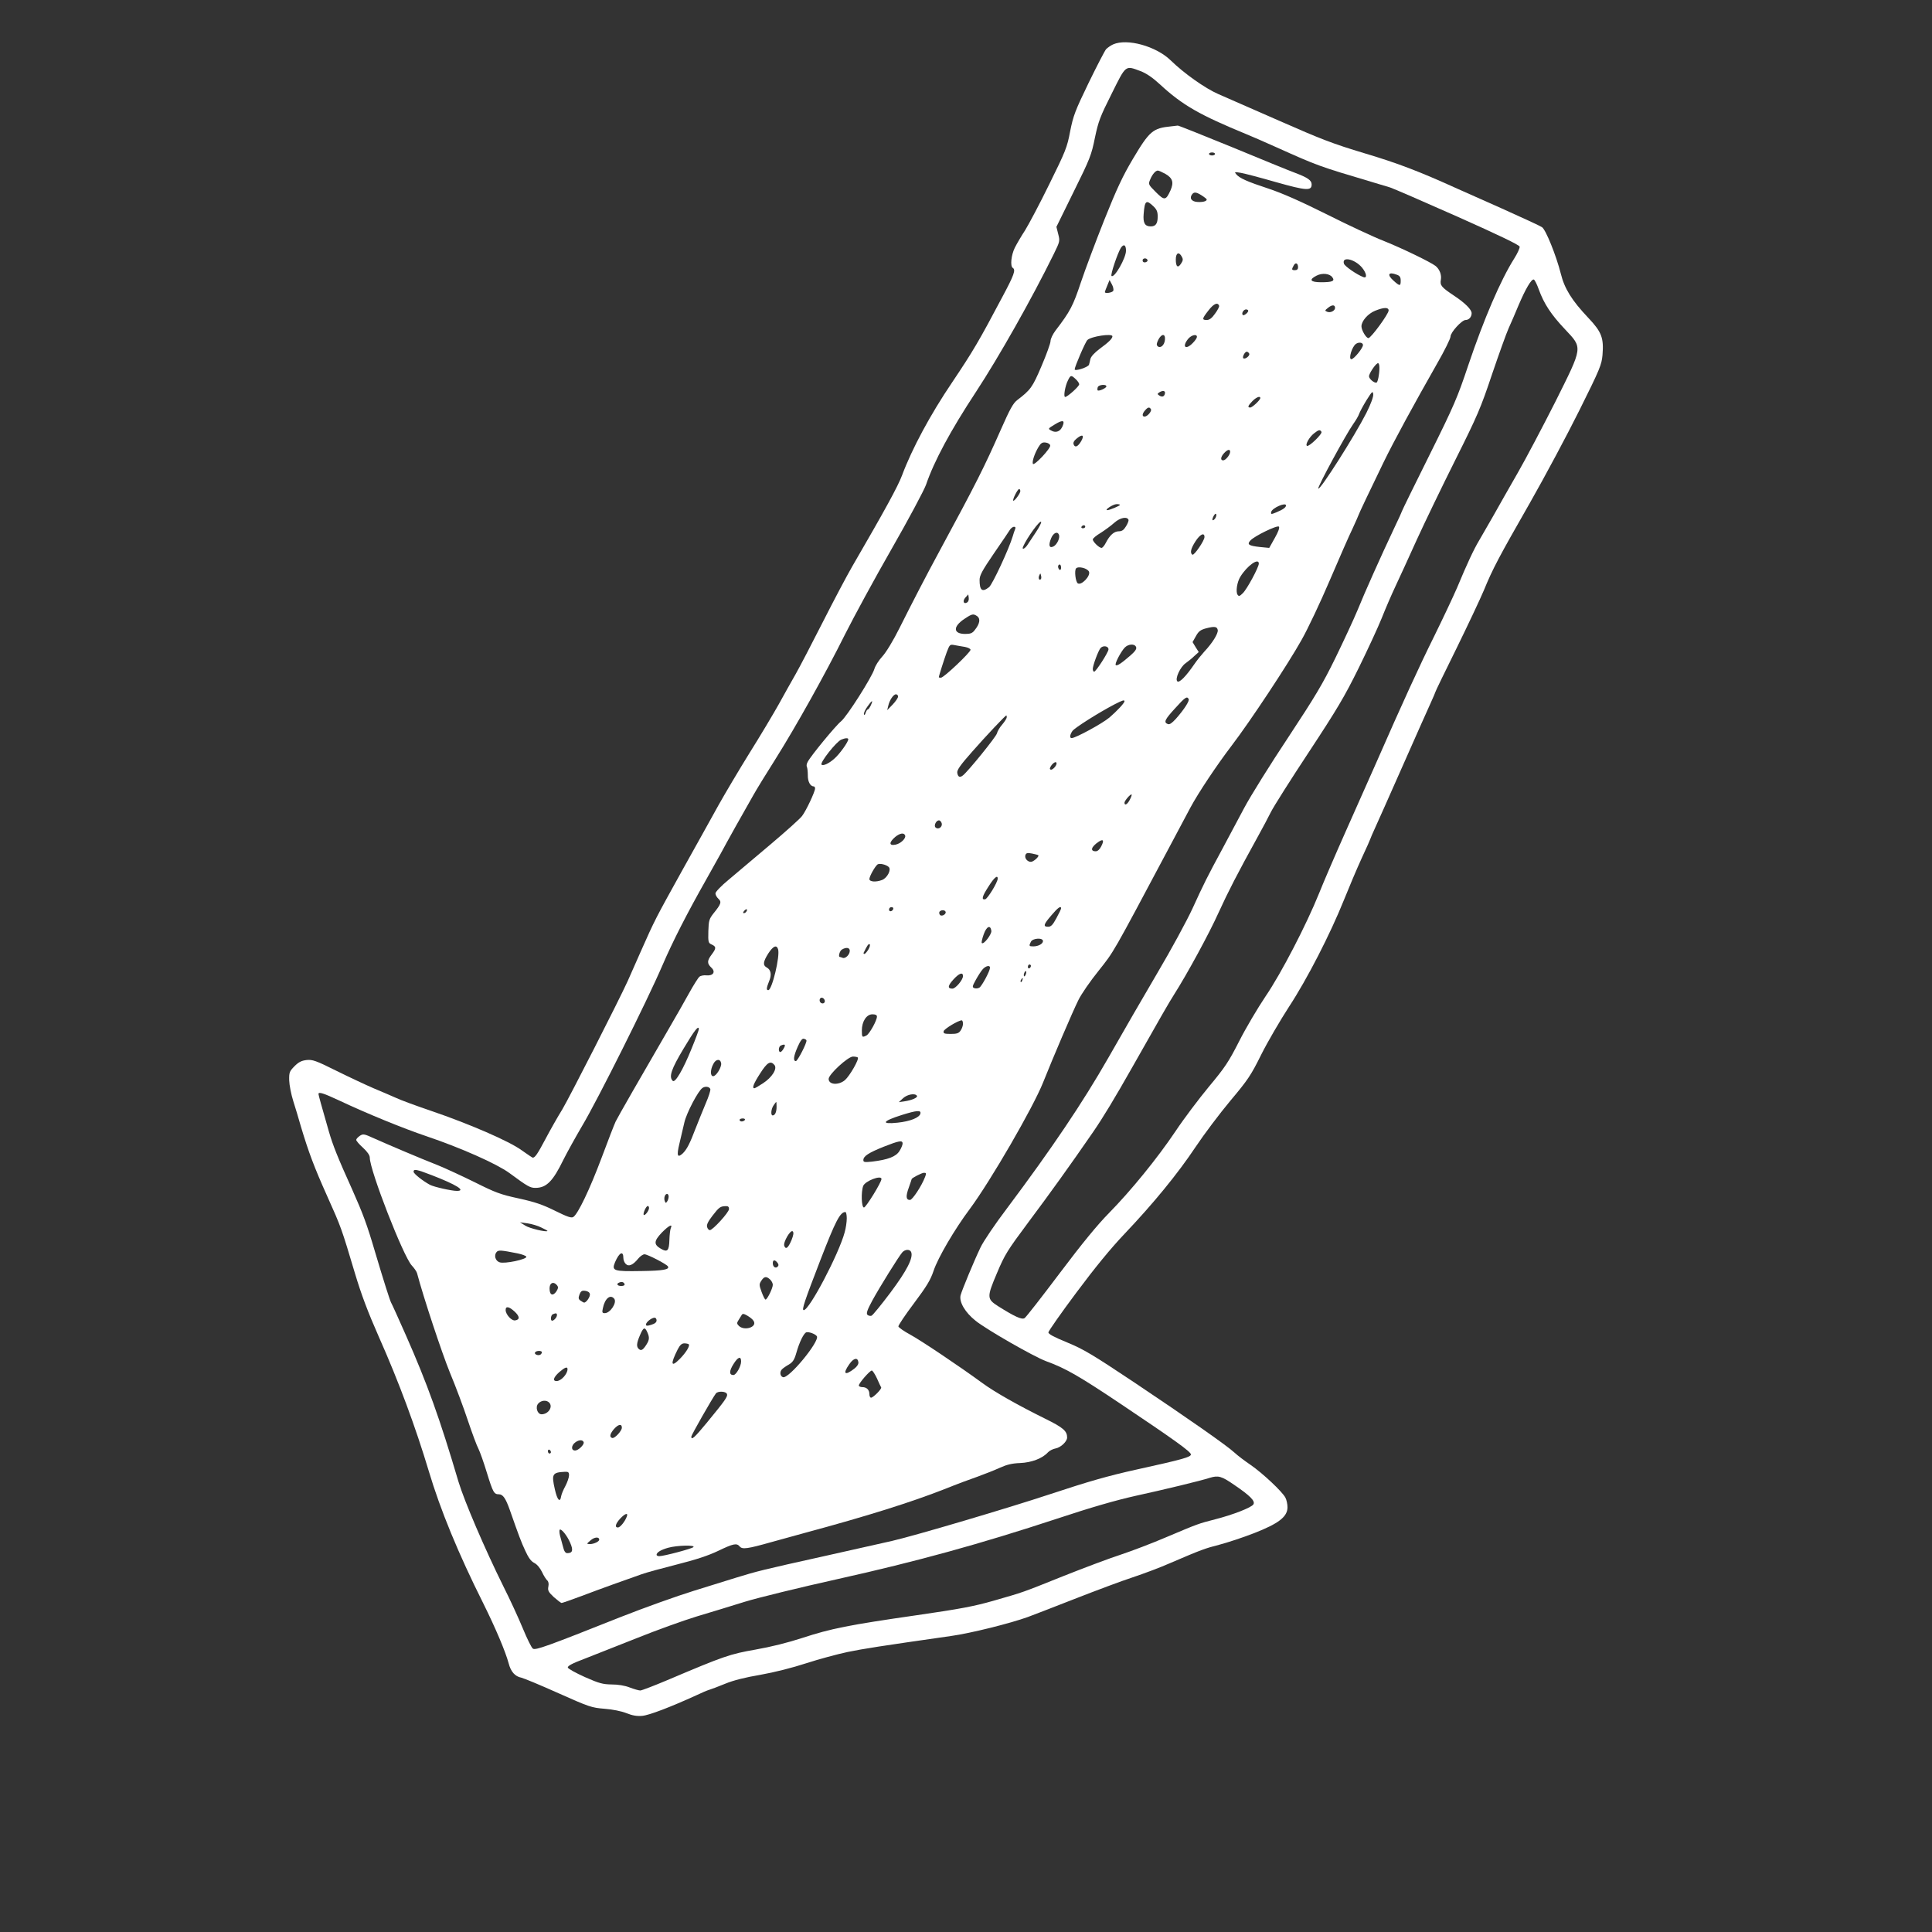
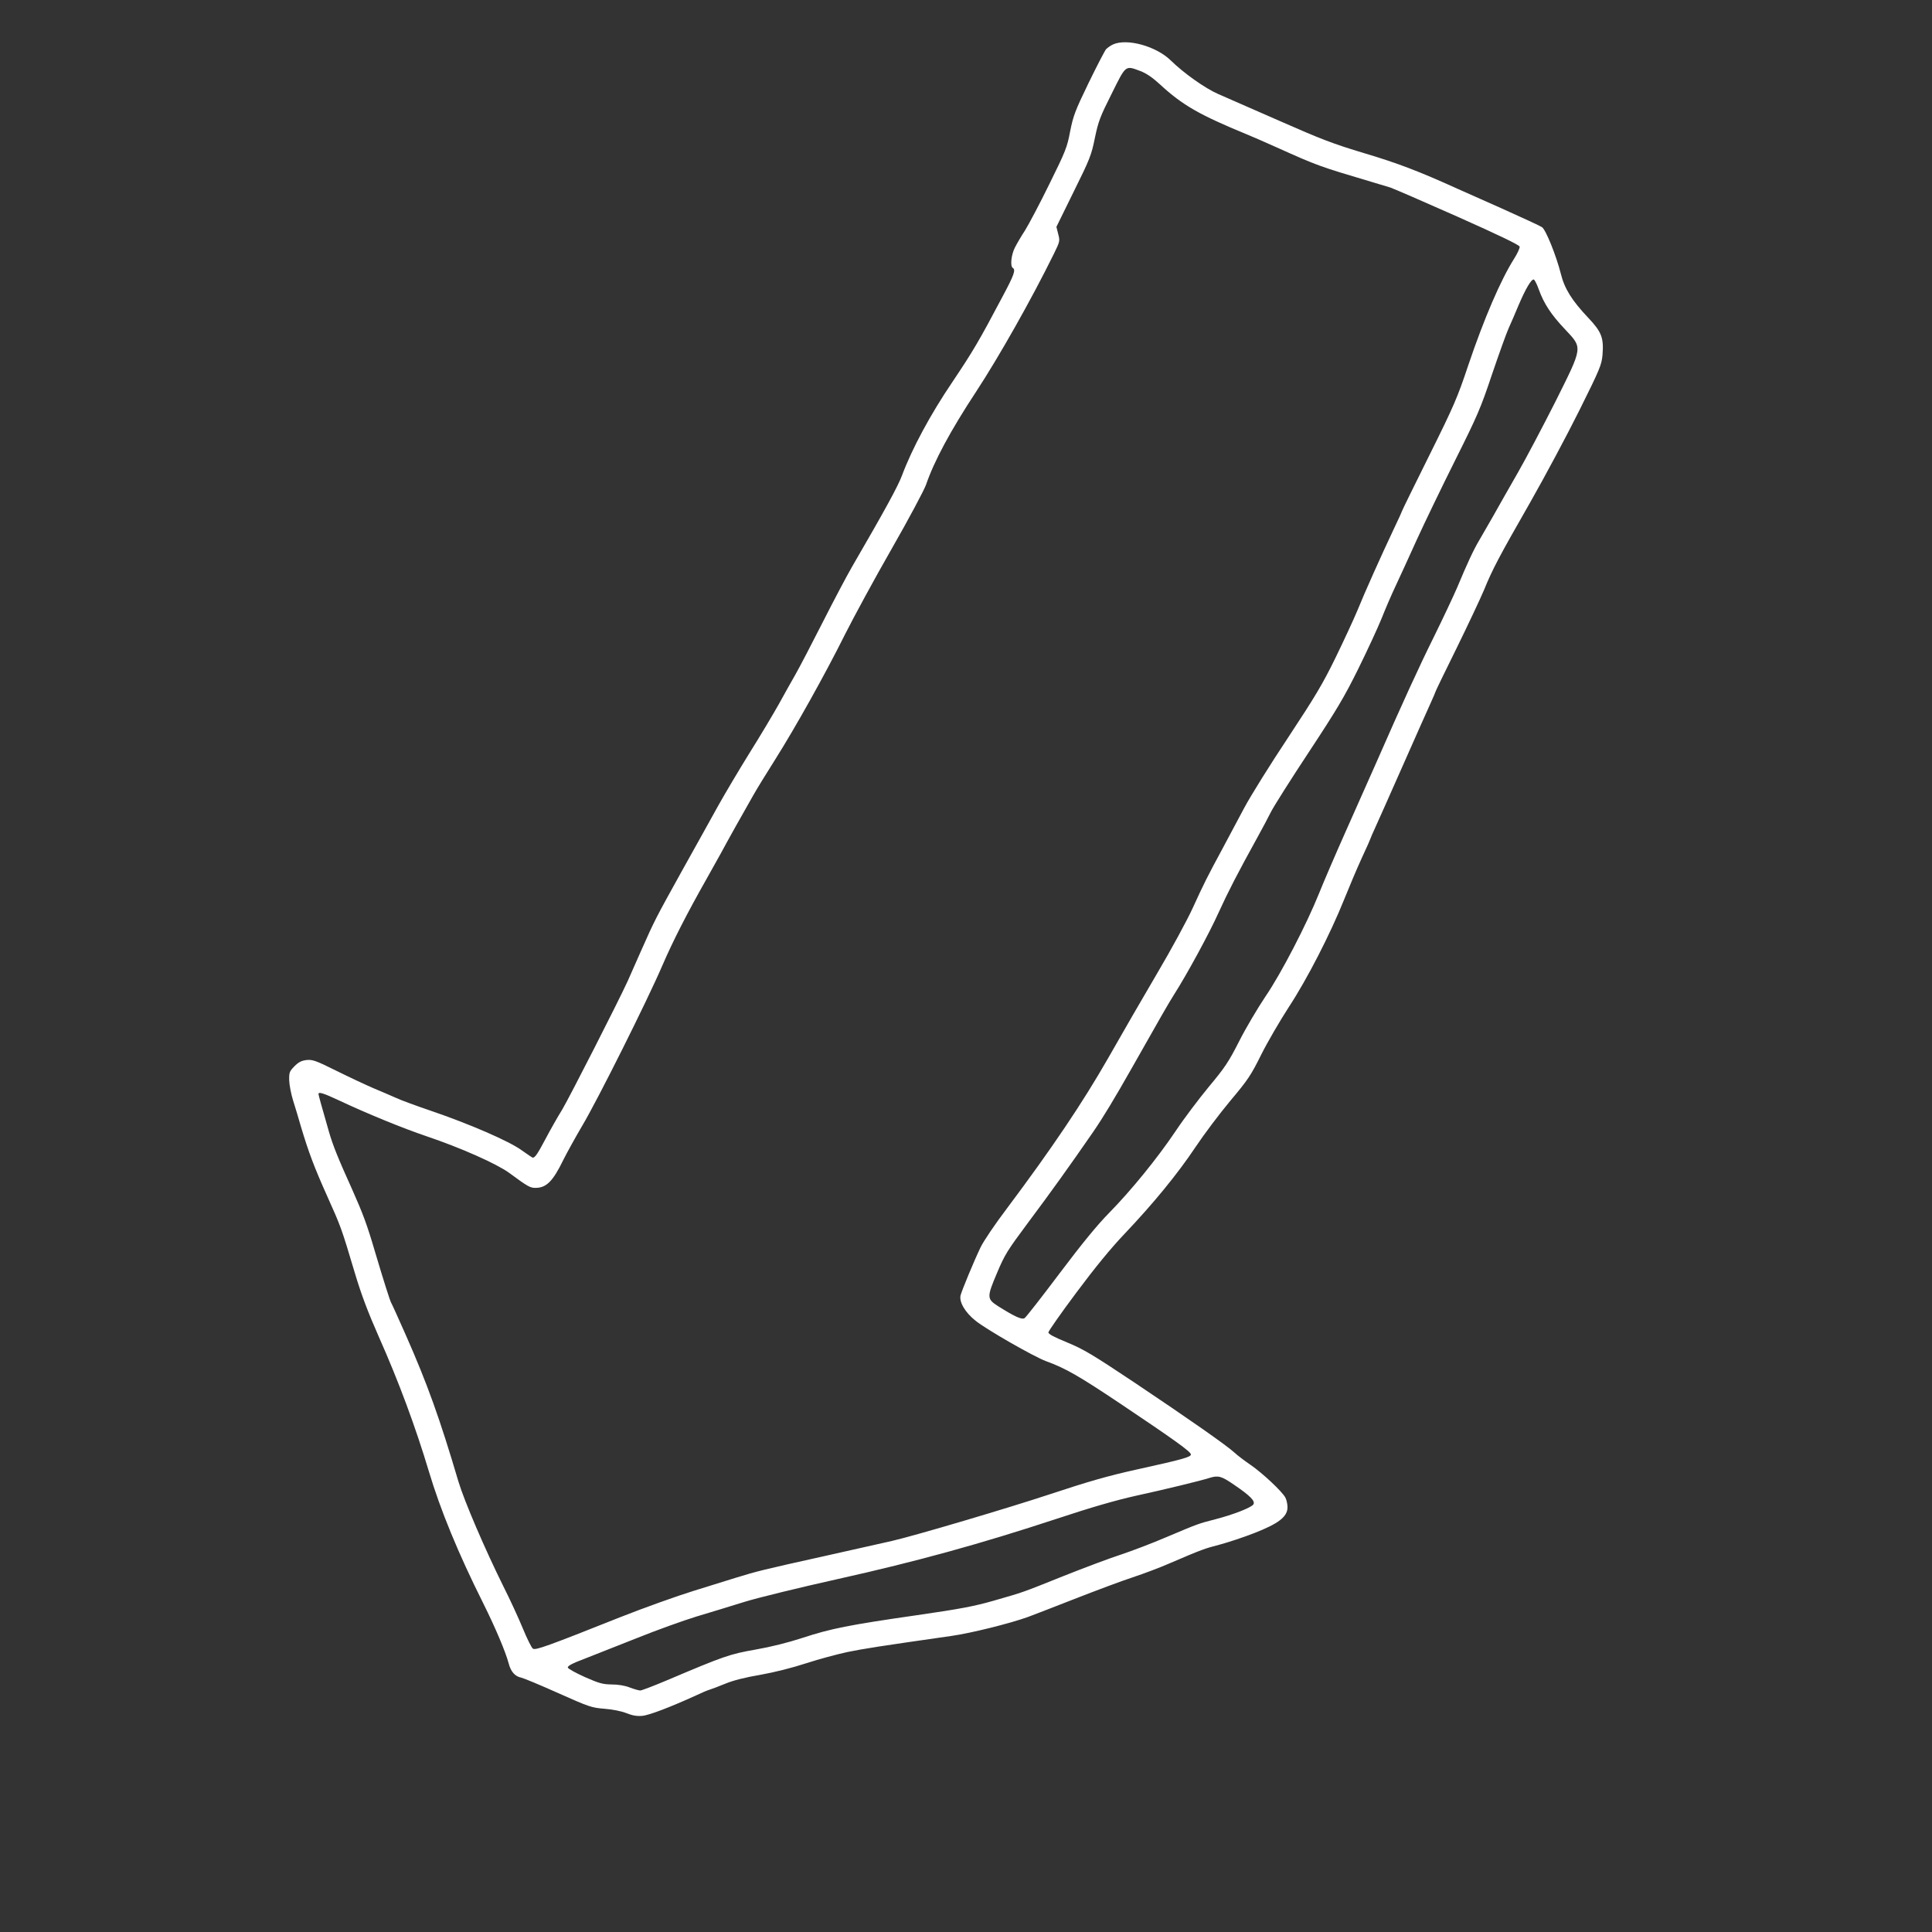
<svg xmlns="http://www.w3.org/2000/svg" version="1.0" width="1280pt" height="1280pt" viewBox="0 0 1280 1280" preserveAspectRatio="xMidYMid meet">
  <rect x="0" y="0" width="1280" height="1280" fill="#333333" stroke="none" />
  <g transform="translate(0,1280) scale(0.1,-0.1)" fill="#ffffff" stroke="none">
    <path d="M7375 12506 c-16 -7 -37 -22 -47 -32 -9 -11 -61 -111 -116 -224 -90 -186 -101 -216 -122 -320 -20 -107 -30 -131 -138 -350 -63 -129 -136 -266 -160 -305 -25 -38 -56 -91 -69 -117 -24 -49 -31 -122 -13 -133 21 -13 8 -48 -69 -192 -156 -295 -194 -359 -332 -565 -145 -214 -267 -441 -333 -618 -28 -74 -111 -226 -331 -605 -32 -55 -119 -219 -193 -365 -74 -146 -155 -301 -180 -345 -25 -44 -76 -134 -112 -200 -37 -66 -124 -212 -195 -325 -70 -113 -162 -268 -205 -345 -43 -77 -151 -273 -242 -435 -175 -316 -178 -320 -275 -539 -35 -79 -73 -164 -84 -190 -61 -134 -386 -771 -433 -850 -31 -50 -82 -140 -113 -199 -52 -98 -68 -121 -83 -122 -3 0 -37 23 -75 50 -83 60 -343 173 -601 261 -97 33 -201 71 -232 86 -31 14 -97 42 -147 63 -49 21 -160 73 -245 115 -138 69 -160 76 -199 72 -33 -4 -52 -13 -80 -41 -33 -34 -36 -40 -35 -94 1 -31 13 -93 27 -137 14 -44 37 -120 51 -170 51 -170 87 -266 173 -458 93 -207 95 -213 184 -511 43 -144 87 -260 159 -423 133 -299 244 -600 331 -890 76 -255 195 -545 361 -876 81 -163 147 -319 168 -397 14 -55 42 -87 84 -95 17 -4 128 -50 246 -103 204 -91 219 -96 305 -103 54 -4 112 -16 145 -29 40 -16 69 -21 105 -18 46 4 189 59 360 137 33 16 71 32 85 36 14 4 61 22 105 40 53 22 132 42 233 59 95 17 210 46 305 77 83 27 206 60 272 74 108 22 209 38 685 106 130 18 391 83 510 126 25 9 162 62 305 118 143 56 319 122 390 145 72 24 182 65 245 93 212 91 232 98 329 123 53 14 157 48 231 77 161 63 220 108 220 171 0 20 -6 49 -14 64 -21 40 -151 162 -231 217 -38 26 -86 62 -105 80 -53 49 -311 229 -665 466 -279 186 -336 220 -445 265 -90 37 -125 56 -124 67 1 9 84 128 185 263 126 169 227 292 318 388 192 202 354 400 472 577 56 84 160 222 231 307 116 138 136 168 204 305 42 84 125 226 184 317 120 183 273 481 365 710 32 80 84 203 116 273 33 70 59 130 59 132 0 2 13 32 29 67 16 35 100 223 186 418 86 195 170 383 186 418 16 35 29 66 29 68 0 3 62 132 139 287 76 155 158 329 182 386 59 144 99 219 306 581 99 174 246 449 327 612 137 275 147 301 153 366 9 113 -5 152 -94 246 -109 115 -158 194 -182 292 -31 122 -100 293 -125 309 -11 8 -133 64 -271 126 -137 61 -268 119 -290 129 -254 115 -392 168 -613 234 -213 64 -290 94 -567 216 -176 77 -358 157 -404 177 -87 38 -227 137 -316 224 -96 93 -287 146 -380 105z m181 -177 c39 -15 79 -42 129 -88 149 -138 264 -203 575 -331 25 -10 113 -48 195 -85 276 -124 282 -126 635 -231 47 -14 101 -30 120 -36 19 -6 220 -93 445 -193 276 -123 411 -188 413 -199 2 -9 -14 -44 -36 -79 -90 -142 -201 -401 -304 -706 -72 -215 -93 -265 -258 -597 -99 -199 -180 -364 -180 -367 0 -2 -24 -56 -54 -118 -86 -182 -195 -425 -243 -544 -25 -60 -91 -202 -146 -315 -84 -172 -134 -255 -312 -525 -117 -176 -249 -387 -293 -470 -44 -82 -109 -204 -144 -270 -100 -185 -122 -229 -196 -391 -38 -83 -143 -276 -234 -430 -90 -153 -237 -407 -326 -564 -170 -297 -372 -597 -670 -995 -79 -104 -158 -221 -176 -260 -45 -94 -123 -283 -132 -317 -10 -44 29 -112 99 -168 70 -57 386 -238 467 -268 130 -47 221 -100 496 -284 352 -236 464 -316 464 -334 0 -17 -50 -32 -355 -99 -195 -43 -323 -80 -580 -165 -278 -92 -889 -273 -1045 -309 -25 -6 -227 -51 -450 -101 -410 -91 -442 -99 -585 -143 -44 -14 -170 -53 -280 -87 -110 -34 -328 -112 -485 -174 -485 -193 -561 -220 -579 -209 -9 5 -39 66 -67 134 -28 68 -86 194 -129 279 -123 248 -259 565 -298 695 -123 416 -205 645 -348 969 -49 111 -93 208 -98 216 -8 15 -48 140 -106 335 -54 184 -80 253 -152 415 -95 210 -128 293 -154 383 -50 174 -69 242 -69 249 0 16 32 6 137 -43 185 -87 422 -184 579 -237 228 -77 464 -182 548 -243 122 -90 138 -99 173 -99 73 0 116 43 186 187 24 48 80 149 124 224 100 167 433 833 532 1064 69 160 162 342 291 570 31 55 74 132 95 170 40 75 154 279 215 385 20 36 86 144 147 240 134 213 328 559 464 832 56 111 193 364 306 561 113 197 215 389 228 425 54 158 163 360 330 614 153 233 370 617 517 916 40 82 41 85 29 131 l-12 48 115 234 c108 218 117 242 140 356 23 109 34 139 111 292 96 193 89 188 191 150z m2639 -1447 c34 -94 82 -167 173 -263 119 -127 121 -111 -64 -482 -81 -160 -192 -371 -247 -467 -55 -96 -128 -224 -162 -285 -35 -60 -77 -135 -95 -165 -37 -62 -79 -152 -147 -315 -26 -60 -94 -204 -151 -320 -97 -195 -210 -441 -387 -845 -40 -91 -130 -293 -200 -450 -70 -157 -149 -341 -176 -409 -83 -206 -251 -531 -355 -683 -51 -76 -130 -209 -174 -296 -70 -138 -95 -175 -201 -302 -66 -80 -166 -212 -221 -295 -124 -184 -295 -393 -440 -541 -76 -77 -178 -201 -327 -399 -119 -158 -224 -293 -233 -298 -18 -12 -67 11 -175 79 -75 48 -76 59 -8 219 52 124 69 150 208 337 143 191 278 379 429 598 66 96 141 220 260 430 183 324 244 430 276 480 88 138 235 409 296 545 63 138 122 253 261 505 29 52 67 124 85 160 18 36 131 215 252 398 187 284 235 365 328 553 60 122 129 271 154 333 24 61 65 156 91 211 26 55 90 195 142 310 53 116 168 354 256 530 146 292 167 341 242 565 46 135 95 272 110 305 15 33 45 102 66 153 46 108 85 175 101 170 6 -2 21 -32 33 -66z m-2019 -7919 c106 -72 142 -108 128 -130 -13 -21 -136 -69 -254 -99 -111 -29 -105 -26 -325 -119 -93 -40 -228 -91 -300 -115 -71 -23 -242 -87 -380 -142 -282 -113 -257 -104 -465 -164 -126 -36 -221 -54 -505 -95 -452 -65 -571 -89 -757 -150 -98 -32 -210 -60 -313 -78 -170 -30 -206 -42 -583 -202 -90 -38 -171 -69 -180 -69 -9 0 -41 9 -70 20 -33 13 -77 20 -120 20 -58 1 -82 7 -177 49 -60 27 -111 55 -113 63 -2 11 30 28 110 58 62 24 219 86 347 137 129 52 307 116 395 143 89 26 233 71 321 98 88 27 366 95 618 151 521 116 942 232 1452 400 226 75 390 122 520 151 188 41 432 100 490 119 56 17 77 12 161 -46z" />
-     <path d="M7760 11963 c-122 -12 -144 -30 -255 -217 -66 -111 -106 -196 -188 -401 -57 -143 -127 -330 -156 -416 -52 -156 -70 -191 -168 -319 -18 -24 -33 -55 -33 -70 0 -14 -27 -89 -60 -166 -60 -141 -72 -157 -161 -225 -27 -21 -48 -59 -108 -195 -109 -247 -163 -355 -406 -804 -90 -166 -182 -344 -265 -510 -44 -88 -90 -163 -115 -190 -23 -25 -46 -61 -52 -82 -16 -54 -183 -317 -221 -347 -34 -27 -200 -228 -221 -269 -7 -12 -9 -27 -5 -33 3 -6 6 -31 6 -55 -1 -41 16 -74 39 -74 5 0 9 -6 9 -14 0 -21 -59 -147 -86 -182 -12 -17 -108 -103 -211 -190 -103 -87 -227 -191 -275 -232 -50 -41 -88 -81 -88 -91 0 -10 9 -26 20 -36 22 -20 18 -34 -34 -98 -27 -35 -31 -46 -33 -116 -2 -74 0 -79 23 -89 30 -14 30 -25 -1 -66 -31 -41 -31 -59 -3 -86 31 -28 14 -56 -31 -52 -18 2 -39 -2 -47 -9 -8 -6 -40 -57 -71 -113 -31 -56 -86 -153 -123 -216 -198 -341 -346 -599 -361 -630 -9 -19 -51 -127 -93 -240 -78 -208 -157 -374 -188 -393 -13 -8 -39 1 -120 41 -83 41 -132 58 -241 82 -121 26 -155 39 -287 105 -83 41 -195 93 -249 115 -120 47 -331 137 -425 179 -64 29 -70 30 -92 16 -13 -9 -24 -21 -24 -27 0 -6 20 -30 45 -52 30 -28 45 -50 45 -66 0 -84 222 -654 278 -714 16 -17 32 -40 35 -51 43 -162 163 -524 217 -657 39 -93 93 -238 120 -320 28 -83 59 -167 70 -187 10 -20 35 -90 55 -156 41 -133 48 -145 80 -145 27 0 45 -26 73 -105 59 -168 74 -209 102 -269 21 -46 38 -70 60 -81 18 -9 38 -33 51 -60 11 -24 27 -49 34 -55 9 -8 12 -22 8 -42 -5 -25 0 -35 36 -69 24 -21 47 -39 52 -39 5 0 65 21 132 46 121 46 291 107 397 144 30 11 136 40 235 65 127 32 208 59 273 90 102 49 123 53 143 29 17 -20 50 -16 209 29 69 19 170 47 225 62 408 110 701 202 925 290 74 30 173 67 220 83 47 17 112 43 145 58 44 20 79 29 133 31 77 3 149 31 185 71 10 11 34 23 52 26 34 7 75 46 75 72 0 43 -26 66 -144 124 -180 89 -338 178 -419 238 -149 109 -405 281 -477 320 -41 22 -76 47 -78 54 -1 7 45 76 103 153 84 112 110 155 130 215 29 87 139 275 240 410 138 186 420 673 486 839 65 163 195 468 234 546 19 39 79 126 134 194 103 130 87 102 459 801 63 118 130 244 149 280 52 97 174 280 273 410 123 161 373 539 463 700 42 74 126 252 187 395 61 143 129 298 151 343 21 46 39 86 39 88 0 5 82 177 165 348 70 144 203 388 356 657 49 85 89 166 89 179 0 28 75 110 100 110 22 0 40 20 40 45 0 24 -44 68 -115 115 -84 56 -96 69 -89 106 6 33 -8 70 -35 92 -32 25 -217 115 -339 164 -70 27 -241 107 -382 178 -172 86 -297 141 -385 170 -143 47 -194 70 -215 96 -13 15 -11 16 30 9 25 -4 131 -32 235 -62 199 -56 235 -59 235 -15 0 27 -25 45 -110 77 -41 15 -231 93 -422 172 -191 78 -351 142 -355 141 -4 0 -24 -3 -43 -5z m290 -183 c0 -5 -9 -10 -20 -10 -11 0 -20 5 -20 10 0 6 9 10 20 10 11 0 20 -4 20 -10z m-329 -132 c48 -28 57 -56 34 -109 -31 -68 -40 -69 -97 -12 -50 50 -51 52 -38 83 14 35 36 60 51 60 6 0 28 -10 50 -22z m253 -151 c24 -17 26 -21 12 -29 -9 -5 -33 -8 -54 -6 -40 3 -54 27 -32 53 13 16 32 11 74 -18z m-332 -64 c22 -21 28 -36 28 -68 0 -46 -13 -65 -46 -65 -39 0 -52 23 -47 82 7 90 17 97 65 51z m-182 -294 c0 -49 -78 -185 -96 -167 -8 8 40 150 62 186 19 28 34 20 34 -19z m370 -40 c9 -16 8 -26 -5 -45 -21 -33 -35 -22 -35 27 0 44 21 54 40 18z m-227 -24 c1 -5 -6 -11 -15 -13 -11 -2 -18 3 -18 13 0 17 30 18 33 0z m1420 -47 c31 -37 37 -74 10 -64 -43 16 -124 72 -129 89 -16 50 70 32 119 -25z m-423 1 c0 -12 -7 -19 -20 -19 -23 0 -24 4 -9 31 12 23 29 16 29 -12z m227 -66 c19 -25 0 -33 -74 -33 -72 0 -84 17 -30 44 37 19 86 14 104 -11z m427 17 c20 -7 26 -16 26 -40 0 -37 -6 -37 -48 1 -45 40 -33 60 22 39z m-1878 -106 c-5 -13 -56 -21 -56 -9 0 3 7 22 16 43 l15 37 15 -28 c9 -16 13 -35 10 -43z m701 -100 c2 -6 -10 -29 -27 -52 -21 -30 -37 -42 -55 -42 -33 0 -32 8 12 64 34 44 61 56 70 30z m768 -14 c0 -19 -30 -34 -51 -26 -18 7 -18 9 5 27 26 21 46 21 46 -1z m355 -17 c0 -23 -117 -183 -134 -183 -15 0 -46 52 -46 78 0 35 43 84 90 103 59 24 90 24 90 2z m-930 -2 c0 -12 -29 -35 -36 -28 -11 10 5 37 21 37 8 0 15 -4 15 -9z m-900 -169 c0 -15 -24 -39 -83 -82 -36 -27 -59 -52 -63 -69 -3 -14 -7 -31 -9 -37 -5 -17 -95 -46 -95 -31 0 17 70 180 84 194 23 24 166 46 166 25z m348 -23 c-3 -37 -31 -60 -49 -42 -8 8 -6 19 5 42 22 42 48 42 44 0z m212 19 c0 -7 -12 -25 -27 -40 -47 -49 -74 -27 -32 26 21 26 59 36 59 14z m1100 -54 c0 -20 -60 -94 -77 -94 -21 0 4 84 31 102 19 13 46 9 46 -8z m-754 -56 c8 -12 -24 -40 -38 -32 -10 6 9 44 22 44 5 0 12 -5 16 -12z m859 -144 c-3 -24 -10 -46 -14 -48 -12 -8 -51 23 -51 41 0 16 36 73 55 85 14 10 18 -25 10 -78z m-2008 -26 c13 -12 23 -27 23 -34 0 -14 -78 -84 -93 -84 -13 0 0 75 19 111 17 35 21 35 51 7z m203 -48 c0 -11 -50 -34 -58 -26 -2 3 -2 12 1 21 7 17 57 21 57 5z m388 -47 c-4 -21 -19 -26 -38 -13 -13 9 -13 11 0 20 23 15 42 12 38 -7z m1334 -130 c-78 -153 -306 -512 -318 -500 -8 7 183 359 231 427 18 25 36 56 40 69 4 12 26 53 48 89 38 60 42 64 45 40 2 -16 -15 -63 -46 -125z m-702 100 c0 -13 -53 -63 -67 -63 -19 0 -16 11 14 42 25 26 53 37 53 21z m-725 -74 c8 -12 -23 -49 -42 -49 -18 0 -16 20 4 42 18 21 29 23 38 7z m-581 -101 c-14 -46 -47 -61 -84 -38 -17 10 -16 11 30 39 46 28 63 27 54 -1z m1711 -49 c8 -13 -83 -101 -96 -93 -13 8 16 59 47 83 30 24 40 26 49 10z m-1592 -62 c-22 -37 -41 -45 -50 -21 -4 12 2 24 22 40 37 30 51 21 28 -19z m-205 -28 c4 -20 -108 -139 -115 -122 -6 17 12 69 37 111 16 27 26 33 48 30 15 -2 28 -10 30 -19z m1192 -42 c0 -20 -30 -57 -46 -57 -20 0 -17 23 6 48 23 25 40 28 40 9z m-1390 -261 c0 -15 -40 -69 -47 -63 -6 7 29 77 39 77 4 0 8 -6 8 -14z m660 -91 c0 -6 -69 -35 -84 -35 -21 1 39 40 62 40 12 0 22 -2 22 -5z m1100 -4 c0 -13 -20 -27 -63 -45 -36 -15 -38 -14 -35 2 5 26 98 67 98 43z m-470 -87 c-18 -21 -24 -10 -9 18 8 14 14 18 17 10 2 -7 -2 -19 -8 -28z m-573 -9 c1 -5 -6 -25 -17 -42 -15 -25 -27 -33 -48 -33 -31 0 -60 -26 -86 -77 -9 -18 -22 -33 -28 -33 -16 0 -58 41 -58 56 0 7 24 27 53 44 28 18 69 48 90 67 38 34 86 43 94 18z m-614 -81 c-21 -31 -45 -67 -53 -80 -18 -29 -42 -41 -32 -16 26 60 114 181 120 164 2 -6 -14 -37 -35 -68z m327 36 c0 -5 -7 -10 -16 -10 -8 0 -12 5 -9 10 3 6 10 10 16 10 5 0 9 -4 9 -10z m1256 -74 l-37 -66 -62 6 c-74 8 -87 17 -63 43 27 30 178 103 189 92 6 -6 -3 -33 -27 -75z m-1721 57 c-4 -10 -11 -30 -15 -45 -26 -87 -135 -320 -157 -338 -46 -36 -63 -22 -63 48 0 30 18 63 96 177 53 77 101 148 107 158 7 9 18 17 25 17 10 0 12 -6 7 -17z m291 -36 c8 -21 -13 -65 -36 -77 -29 -15 -35 8 -16 54 15 36 42 48 52 23z m964 -15 c0 -24 -69 -124 -80 -117 -17 11 -11 40 20 88 30 47 60 62 60 29z m360 -176 c0 -24 -80 -173 -107 -197 -20 -20 -26 -21 -34 -9 -13 20 -3 84 18 118 45 74 123 129 123 88z m-1310 -27 c0 -11 -4 -17 -10 -14 -5 3 -10 13 -10 21 0 8 5 14 10 14 6 0 10 -9 10 -21z m185 -27 c11 -28 -50 -92 -74 -77 -15 9 -24 84 -12 99 15 17 77 1 86 -22z m-319 -49 c-11 -11 -19 6 -11 24 8 17 8 17 12 0 3 -10 2 -21 -1 -24z m-488 -154 c-23 -15 -33 9 -12 32 l19 21 3 -22 c2 -13 -2 -26 -10 -31z m67 -92 c22 -17 16 -50 -16 -90 -16 -22 -29 -27 -64 -27 -82 0 -83 50 -2 102 48 32 56 33 82 15z m1593 -92 c3 -23 -36 -86 -89 -142 -19 -21 -49 -58 -66 -83 -57 -83 -100 -126 -113 -114 -17 17 20 96 55 120 15 11 41 31 57 47 l30 27 -21 33 -20 33 22 39 c18 33 31 42 67 52 58 15 74 12 78 -12z m-1675 -111 c20 -4 37 -12 37 -19 0 -17 -177 -185 -196 -185 -7 0 -14 1 -14 3 0 9 35 118 52 165 20 52 21 54 52 48 17 -3 48 -9 69 -12z m1134 -1 c5 -12 -6 -28 -38 -56 -60 -52 -88 -71 -97 -63 -8 8 32 85 59 115 24 25 67 28 76 4z m-183 -16 c-2 -21 -83 -147 -95 -147 -5 0 -9 8 -9 18 0 23 36 120 51 138 17 20 54 14 53 -9z m-1394 -312 c0 -8 -16 -32 -36 -53 l-36 -37 7 29 c8 37 34 76 51 76 8 0 14 -7 14 -15z m1925 -16 c8 -11 -30 -70 -85 -132 -26 -28 -41 -39 -53 -34 -29 11 -20 30 49 105 66 73 78 81 89 61z m-2106 -43 c-7 -14 -15 -26 -19 -26 -4 0 -11 -10 -15 -22 -4 -14 -8 -18 -11 -11 -3 7 7 30 23 52 31 44 40 47 22 7z m1681 28 c0 -12 -50 -65 -100 -108 -46 -39 -224 -136 -250 -136 -15 0 -12 22 5 47 15 21 171 120 280 177 51 26 65 31 65 20z m-780 -106 c0 -7 -13 -28 -29 -47 -17 -19 -33 -46 -36 -60 -6 -23 -189 -249 -225 -278 -21 -17 -34 -11 -38 18 -2 18 21 51 99 139 93 106 220 240 226 240 2 0 3 -6 3 -12z m-1050 -146 c0 -18 -58 -99 -93 -129 -36 -32 -74 -49 -84 -39 -13 12 98 153 131 166 27 11 46 12 46 2z m1380 -160 c0 -16 -27 -45 -39 -41 -8 3 -7 11 4 27 16 22 35 30 35 14z m485 -241 c-16 -31 -35 -41 -35 -19 0 13 41 60 47 54 3 -2 -3 -18 -12 -35z m-1245 -162 c0 -23 -27 -36 -42 -21 -14 14 8 53 27 46 8 -4 15 -15 15 -25z m-243 -75 c6 -19 -31 -54 -64 -60 -44 -9 -44 15 -2 51 32 26 59 30 66 9z m1298 -73 c-9 -18 -23 -31 -35 -31 -40 0 -31 30 20 64 31 20 36 7 15 -33z m-416 -57 c8 -8 -32 -44 -49 -44 -24 0 -44 26 -36 46 5 13 14 15 44 9 20 -4 39 -9 41 -11z m-991 -78 c19 -18 -10 -73 -44 -86 -41 -16 -84 -12 -84 6 0 18 37 84 54 97 14 9 57 -1 74 -17z m722 -78 c-1 -25 -67 -133 -83 -136 -27 -5 -20 20 23 86 37 59 61 78 60 50z m-692 -200 c-6 -18 -28 -21 -28 -4 0 9 7 16 16 16 9 0 14 -5 12 -12z m1112 4 c0 -5 -14 -34 -31 -65 -24 -45 -36 -57 -55 -57 -35 0 -30 16 22 76 42 50 64 66 64 46z m-2085 -21 c-3 -6 -11 -11 -17 -11 -6 0 -6 6 2 15 14 17 26 13 15 -4z m1319 0 c9 -15 -23 -36 -36 -23 -5 5 -7 15 -4 21 9 13 33 14 40 2z m304 -128 c3 -23 -51 -93 -63 -81 -4 3 2 29 12 57 19 54 45 66 51 24z m342 -68 c0 -18 -31 -35 -64 -35 -29 0 -30 3 -16 31 13 24 80 28 80 4z m-1157 -56 c-10 -16 -21 -29 -26 -29 -5 0 -7 3 -5 8 24 49 32 61 40 56 4 -3 1 -19 -9 -35z m-598 2 c14 -45 -40 -271 -65 -271 -14 0 -12 15 5 58 19 43 13 77 -15 92 -27 15 -25 37 10 93 32 49 55 60 65 28z m475 -10 c0 -26 -29 -54 -47 -47 -8 3 -17 6 -19 6 -12 0 -1 41 14 49 28 17 52 13 52 -8z m1200 -100 c0 -6 -4 -13 -10 -16 -5 -3 -10 1 -10 9 0 9 5 16 10 16 6 0 10 -4 10 -9z m-271 -13 c-1 -23 -54 -121 -70 -131 -9 -6 -24 -7 -33 -4 -16 6 -15 12 10 57 15 27 35 58 46 70 21 22 48 27 47 8z m237 -44 c-4 -9 -9 -15 -11 -12 -3 3 -3 13 1 22 4 9 9 15 11 12 3 -3 3 -13 -1 -22z m-416 -11 c0 -25 -49 -83 -70 -83 -33 0 -32 18 6 60 38 42 64 52 64 23z m393 -28 c-3 -9 -8 -14 -10 -11 -3 3 -2 9 2 15 9 16 15 13 8 -4z m-1310 -130 c7 -16 -8 -29 -23 -20 -15 9 -12 35 4 35 8 0 16 -7 19 -15z m347 -110 c0 -26 -49 -114 -69 -125 -29 -15 -31 -13 -31 33 0 60 31 107 70 107 20 0 30 -5 30 -15z m570 -48 c0 -12 -7 -33 -16 -45 -12 -18 -25 -22 -65 -22 -43 0 -50 3 -47 18 3 15 97 72 120 72 4 0 8 -10 8 -23z m-1750 -36 c0 -5 -21 -63 -48 -128 -55 -137 -109 -230 -125 -214 -27 27 -10 77 72 214 72 121 101 158 101 128z m713 -74 c4 -15 -58 -136 -70 -137 -20 0 -15 34 12 95 17 39 30 56 40 53 9 -2 17 -6 18 -11z m-143 -33 c0 -13 -21 -44 -30 -44 -15 0 -12 37 3 43 17 8 27 8 27 1z m483 -80 c11 -11 -54 -123 -85 -150 -43 -36 -108 -31 -108 8 0 30 128 148 161 148 14 0 29 -3 32 -6z m-905 -39 c3 -26 -33 -85 -53 -85 -20 0 -20 42 1 81 17 34 47 36 52 4z m353 -11 c20 -25 -16 -82 -76 -121 -27 -18 -53 -33 -57 -33 -17 0 -6 30 38 98 47 74 69 87 95 56z m-425 -159 c3 -8 -11 -51 -31 -97 -19 -46 -49 -119 -66 -163 -39 -103 -59 -141 -86 -167 -35 -32 -41 -15 -22 64 9 40 24 103 33 141 14 63 92 211 120 229 18 13 46 9 52 -7z m1369 -45 c7 -12 -35 -30 -85 -37 l-35 -5 28 26 c28 26 80 35 92 16z m-930 -73 c0 -34 -10 -57 -26 -57 -14 0 -11 43 7 68 8 12 16 22 17 22 1 0 2 -15 2 -33z m953 -44 c-5 -27 -66 -52 -151 -61 -114 -12 -102 10 28 51 99 31 128 33 123 10z m-1163 -43 c-3 -5 -13 -10 -21 -10 -8 0 -14 5 -14 10 0 6 9 10 21 10 11 0 17 -4 14 -10z m1045 -156 c0 -9 -9 -32 -21 -50 -23 -37 -75 -57 -181 -70 -50 -5 -58 -4 -58 10 0 26 34 48 133 88 104 41 127 45 127 22z m-3119 -210 c163 -63 229 -104 166 -104 -35 0 -151 26 -178 40 -48 26 -109 74 -109 87 0 20 20 16 121 -23z m3268 -11 c-22 -59 -84 -153 -100 -153 -27 0 -29 24 -8 82 10 29 19 54 19 56 0 7 67 42 82 42 15 0 16 -4 7 -27z m-289 -14 c0 -22 -103 -189 -116 -189 -17 0 -20 104 -5 143 13 33 121 74 121 46z m-1410 -116 c0 -10 -4 -25 -10 -33 -8 -12 -10 -12 -16 3 -7 20 1 47 16 47 5 0 10 -8 10 -17z m-130 -76 c0 -18 -27 -53 -35 -46 -7 8 15 59 27 59 4 0 8 -6 8 -13z m530 -7 c0 -22 -108 -140 -127 -140 -7 0 -15 9 -18 20 -5 15 5 36 35 75 44 57 52 63 88 64 16 1 22 -5 22 -19z m780 -62 c0 -24 -6 -65 -14 -93 -39 -144 -234 -515 -271 -515 -15 0 5 59 110 331 101 261 131 319 166 319 5 0 9 -19 9 -42z m-2023 -61 c24 -11 42 -21 40 -23 -10 -8 -120 18 -147 36 l-35 22 50 -7 c28 -4 69 -16 92 -28z m857 -4 c-4 -10 -8 -44 -9 -76 -2 -74 -13 -86 -57 -60 -48 28 -46 51 6 106 47 48 75 62 60 30z m800 -79 c-22 -52 -38 -65 -48 -38 -9 23 42 110 56 96 8 -8 5 -25 -8 -58z m-1815 -88 c30 -6 56 -16 58 -22 6 -17 -144 -49 -177 -37 -28 9 -39 46 -20 68 12 14 29 13 139 -9z m2608 8 c14 -38 -28 -121 -137 -267 -61 -81 -117 -150 -126 -154 -8 -3 -21 0 -27 6 -9 9 -2 31 32 94 48 88 174 291 199 320 19 21 51 22 59 1z m-1907 -39 c0 -13 7 -31 16 -39 19 -20 48 -7 82 35 13 16 32 29 42 29 20 0 146 -65 155 -80 13 -21 -31 -29 -177 -31 -184 -3 -197 1 -173 59 28 65 55 78 55 27z m1020 -30 c9 -11 10 -19 2 -27 -14 -14 -32 -1 -32 23 0 23 13 25 30 4z m-48 -112 c10 -9 18 -25 18 -35 0 -23 -37 -98 -48 -98 -5 0 -16 23 -26 50 -17 47 -17 52 -2 75 19 29 33 31 58 8z m-964 -31 c2 -7 -7 -12 -22 -12 -27 0 -35 15 -13 23 17 7 30 3 35 -11z m-448 -7 c10 -12 9 -20 -4 -41 -20 -29 -40 -27 -44 5 -7 47 21 68 48 36z m218 -58 c4 -17 -23 -57 -38 -57 -3 0 -14 6 -24 13 -14 10 -15 17 -7 40 9 23 16 28 38 25 17 -2 29 -10 31 -21z m161 -31 c21 -25 -26 -96 -62 -96 -17 0 -19 5 -13 32 13 65 49 95 75 64z m-659 -86 c34 -32 35 -53 3 -58 -24 -4 -63 40 -63 69 0 28 23 23 60 -11z m280 -23 c0 -14 -20 -37 -32 -37 -13 0 -9 38 5 43 21 9 27 7 27 -6z m1303 -39 c25 -40 -61 -68 -98 -32 -14 14 -14 19 -2 38 7 11 17 27 21 34 6 10 14 9 38 -5 17 -10 36 -25 41 -35z m-643 4 c0 -13 -12 -22 -35 -29 -28 -9 -35 -8 -35 2 0 16 38 45 57 45 7 0 13 -8 13 -18z m-62 -77 c16 -35 15 -51 -5 -83 -23 -36 -35 -43 -50 -30 -18 15 -16 39 7 92 22 52 32 57 48 21z m1124 -28 c20 -33 -188 -286 -225 -271 -20 7 -23 38 -4 54 6 6 26 20 44 30 25 15 36 31 49 77 20 71 49 130 66 136 17 5 60 -11 70 -26z m-849 -53 c10 -10 -18 -55 -58 -96 -60 -61 -65 -37 -15 62 15 29 27 40 44 40 12 0 25 -3 29 -6z m-973 -53 c0 -6 -5 -13 -10 -16 -15 -9 -43 3 -35 15 8 13 45 13 45 1z m1320 -61 c0 -32 -33 -90 -51 -90 -29 0 -29 27 2 75 29 46 49 52 49 15z m777 -5 c2 -12 -9 -29 -26 -42 -64 -50 -80 -36 -34 29 28 41 56 47 60 13z m-1927 -46 c0 -32 -42 -78 -72 -79 -29 0 -21 25 17 59 37 32 55 39 55 20z m2050 -61 c13 -29 25 -56 28 -60 5 -10 -53 -68 -67 -68 -6 0 -11 10 -11 23 0 29 -18 47 -47 47 -13 0 -23 5 -23 11 0 15 72 98 86 99 5 0 21 -24 34 -52z m-994 -103 c7 -17 -10 -41 -134 -192 -81 -98 -102 -117 -102 -91 0 10 140 256 163 286 13 17 66 15 73 -3z m-1178 -57 c28 -28 -5 -78 -50 -78 -28 0 -43 48 -22 71 19 22 54 25 72 7z m482 -167 c0 -21 -48 -73 -64 -68 -19 6 -16 25 9 56 30 35 55 41 55 12z m-253 -96 c5 -16 -35 -55 -57 -55 -28 0 -26 35 3 55 24 17 48 17 54 0z m-217 -66 c0 -5 -4 -9 -10 -9 -5 0 -10 7 -10 16 0 8 5 12 10 9 6 -3 10 -10 10 -16z m120 -153 c0 -14 -11 -46 -24 -71 -14 -25 -26 -55 -28 -67 -7 -47 -26 -27 -42 45 -23 101 -17 112 67 116 22 1 27 -3 27 -23z m383 -273 c-12 -33 -44 -73 -59 -73 -23 0 -16 25 15 59 32 34 54 41 44 14z m-375 -175 c21 -49 16 -68 -20 -68 -12 0 -21 13 -28 43 -6 23 -15 56 -20 74 -4 17 -5 34 -2 38 10 10 49 -38 70 -87z m192 21 c0 -12 -35 -29 -62 -29 -23 1 -23 1 5 25 25 22 57 25 57 4z m624 -49 c-11 -11 -196 -60 -226 -60 -10 0 -18 4 -18 9 0 16 30 34 78 47 58 16 181 19 166 4z" />
  </g>
</svg>